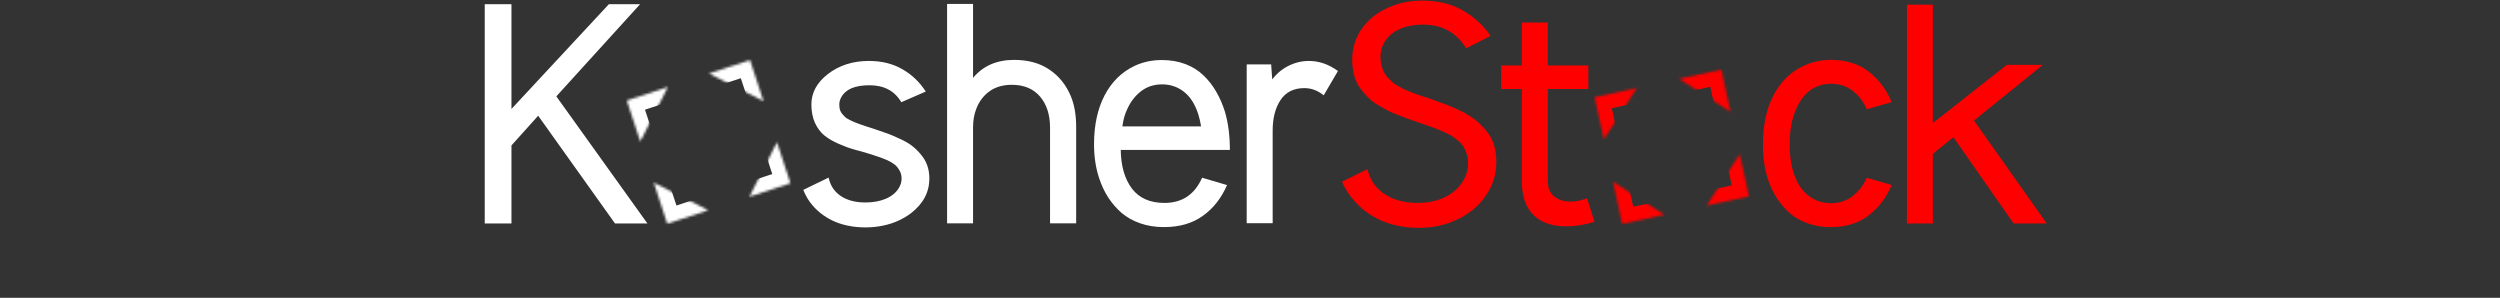
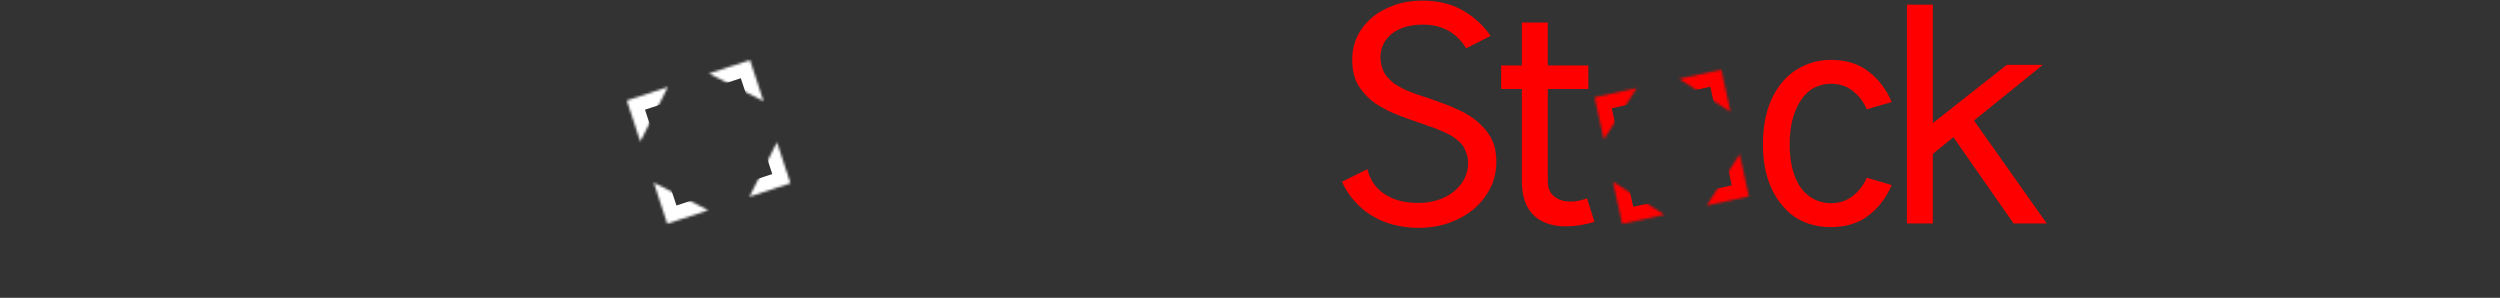
<svg xmlns="http://www.w3.org/2000/svg" width="1041" height="124" viewBox="0 0 1041 124" fill="none">
  <rect x="0" y="0" width="1041" height="124" fill="#333333" stroke="none" />
-   <path d="M231.658 40.125L269.595 93.062H256.095L224.095 48.188L212.97 60.562V93.062H201.845V1.75H212.97V45.375L253.533 1.75H266.533L231.658 40.125ZM375.297 42.562C372.547 37.854 368.131 35.5 362.047 35.5C356.006 35.5 352.089 37.167 350.297 40.5C349.756 41.458 349.485 42.458 349.485 43.5C349.485 44.292 349.568 45.021 349.735 45.688C349.943 46.354 350.297 46.979 350.797 47.562C351.339 48.104 351.756 48.542 352.047 48.875C352.381 49.167 353.006 49.542 353.922 50C354.839 50.417 355.422 50.688 355.672 50.812C355.922 50.896 356.568 51.146 357.61 51.562C358.277 51.812 359.235 52.146 360.485 52.562C361.777 52.979 362.631 53.25 363.047 53.375L364.36 53.812C366.652 54.562 368.464 55.188 369.797 55.688C371.131 56.188 372.777 56.896 374.735 57.812C376.735 58.729 378.339 59.646 379.547 60.562C380.797 61.479 382.027 62.646 383.235 64.062C384.443 65.438 385.36 66.938 385.985 68.562C386.652 70.271 386.985 72.188 386.985 74.312C386.985 80.021 384.422 84.854 379.297 88.812C377.756 89.979 376.027 91 374.11 91.875C372.235 92.75 370.11 93.438 367.735 93.938C365.402 94.438 362.985 94.688 360.485 94.688C351.11 94.688 343.756 91.667 338.422 85.625C336.756 83.708 335.443 81.521 334.485 79.062L345.047 73.938C345.714 77.229 347.402 79.792 350.11 81.625C352.818 83.417 356.235 84.312 360.36 84.312C363.568 84.312 366.402 83.792 368.86 82.75C371.318 81.708 373.131 80.208 374.297 78.25C375.047 77.042 375.422 75.729 375.422 74.312C375.422 73.021 375.11 71.875 374.485 70.875C373.902 69.833 373.214 69.021 372.422 68.438C371.672 67.854 370.714 67.292 369.547 66.75C367.797 65.958 365.568 65.146 362.86 64.312C360.193 63.479 357.797 62.792 355.672 62.25C353.589 61.667 351.381 60.854 349.047 59.812C346.714 58.771 344.777 57.625 343.235 56.375C341.693 55.125 340.402 53.396 339.36 51.188C338.36 48.979 337.86 46.417 337.86 43.5C337.86 38.625 340.131 34.417 344.672 30.875C349.422 27.208 355.131 25.375 361.797 25.375C367.131 25.375 371.777 26.521 375.735 28.812C379.735 31.104 382.985 34.208 385.485 38.125L375.297 42.562ZM405.177 32.438C409.302 27.438 415.011 24.938 422.302 24.938C428.136 24.938 433.032 26.292 436.99 29C440.948 31.667 443.907 35.333 445.865 40C447.365 43.542 448.115 47.833 448.115 52.875V93H437.24V53.188C437.24 47.771 435.844 43.438 433.052 40.188C430.261 36.938 426.344 35.312 421.302 35.312C417.636 35.312 414.552 36.208 412.052 38C409.552 39.792 407.719 42.208 406.552 45.25C405.636 47.5 405.177 50.146 405.177 53.188V93H394.365V1.625H405.177V32.438ZM510.932 77.062C508.599 82.479 505.245 86.75 500.87 89.875C496.537 93 491.141 94.562 484.682 94.562C481.099 94.562 477.807 94.042 474.807 93C471.807 91.958 469.203 90.5 466.995 88.625C464.828 86.708 462.974 84.562 461.432 82.188C459.891 79.771 458.641 77.104 457.682 74.188C456.266 69.938 455.557 65.229 455.557 60.062C455.557 52.146 457.016 45.375 459.932 39.75C462.891 34.083 467.057 29.979 472.432 27.438C475.891 25.812 479.682 25 483.807 25C487.391 25 490.662 25.562 493.62 26.688C496.578 27.812 499.099 29.396 501.182 31.438C503.266 33.438 505.016 35.688 506.432 38.188C507.891 40.688 509.099 43.458 510.057 46.5C511.432 51.167 512.12 56.479 512.12 62.438H466.682C466.766 69.104 468.307 74.458 471.307 78.5C474.349 82.5 478.87 84.5 484.87 84.5C492.245 84.5 497.474 81 500.557 74L510.932 77.062ZM500.12 52.625C498.745 44.083 495.266 38.625 489.682 36.25C487.891 35.5 485.995 35.125 483.995 35.125C480.537 35.125 477.578 36.083 475.12 38C472.703 39.875 470.807 42.312 469.432 45.312C468.391 47.479 467.703 49.917 467.37 52.625H500.12ZM551.188 39.688C548.729 37.688 546.042 36.688 543.125 36.688C538.708 36.688 535.396 38.354 533.188 41.688C531.021 44.979 529.938 49.208 529.938 54.375V92.938H519.125V26.812H529.312L529.75 33.062C530.875 31.604 532.167 30.312 533.625 29.188C535.125 28.062 536.854 27.146 538.812 26.438C540.812 25.729 542.875 25.375 545 25.375C549.25 25.375 553.292 26.771 557.125 29.562L551.188 39.688Z" fill="white" />
  <path d="M610.505 20.125C606.505 13.542 600.505 10.25 592.505 10.25C588.463 10.25 585.005 10.979 582.13 12.438C579.255 13.854 577.193 15.917 575.943 18.625C575.193 20.25 574.818 21.958 574.818 23.75C574.818 24.875 574.943 25.958 575.193 27C575.443 28 575.755 28.917 576.13 29.75C576.505 30.542 577.026 31.333 577.693 32.125C578.401 32.875 579.047 33.521 579.63 34.062C580.255 34.604 581.068 35.167 582.068 35.75C583.068 36.292 583.901 36.75 584.568 37.125C585.276 37.458 586.213 37.854 587.38 38.312C588.588 38.771 589.526 39.125 590.193 39.375C590.859 39.583 591.818 39.896 593.068 40.312C594.318 40.729 595.213 41.021 595.755 41.188C598.213 42.062 600.213 42.792 601.755 43.375C603.338 43.958 605.193 44.75 607.318 45.75C609.484 46.75 611.276 47.75 612.693 48.75C614.151 49.708 615.588 50.917 617.005 52.375C618.463 53.792 619.672 55.333 620.63 57C622.255 59.792 623.068 63.25 623.068 67.375C623.068 71.458 622.213 75.146 620.505 78.438C618.797 81.729 616.568 84.562 613.818 86.938C610.943 89.354 607.526 91.292 603.568 92.75C599.609 94.167 595.297 94.875 590.63 94.875C587.672 94.875 584.838 94.583 582.13 94C579.463 93.458 577.026 92.688 574.818 91.688C572.609 90.646 570.588 89.458 568.755 88.125C566.963 86.75 565.318 85.208 563.818 83.5C561.734 81.167 560.068 78.562 558.818 75.688L569.38 70.438C570.422 74.854 572.797 78.312 576.505 80.812C580.255 83.271 584.859 84.5 590.318 84.5C594.901 84.5 598.88 83.604 602.255 81.812C605.672 79.979 608.193 77.479 609.818 74.312C610.818 72.312 611.318 70.188 611.318 67.938C611.318 66.604 611.13 65.354 610.755 64.188C610.38 63.021 609.943 62.021 609.443 61.188C608.943 60.312 608.213 59.479 607.255 58.688C606.297 57.854 605.443 57.208 604.693 56.75C603.943 56.25 602.901 55.708 601.568 55.125C600.234 54.5 599.193 54.042 598.443 53.75C597.693 53.458 596.609 53.062 595.193 52.562C594.901 52.479 594.693 52.417 594.568 52.375C593.651 52 592.234 51.5 590.318 50.875C588.443 50.208 587.005 49.708 586.005 49.375C585.005 49 583.651 48.479 581.943 47.812C580.276 47.146 578.922 46.562 577.88 46.062C576.88 45.521 575.693 44.854 574.318 44.062C572.943 43.271 571.797 42.479 570.88 41.688C569.963 40.854 569.026 39.917 568.068 38.875C567.109 37.792 566.276 36.667 565.568 35.5C563.901 32.625 563.068 29.083 563.068 24.875C563.068 17.958 565.797 12.125 571.255 7.375C573.838 5.167 576.922 3.438 580.505 2.188C584.088 0.896 588.026 0.25 592.318 0.25C598.651 0.25 604.193 1.583 608.943 4.25C613.693 6.917 617.609 10.479 620.693 14.938L610.505 20.125ZM652.198 94.25C648.239 94.25 644.885 93.542 642.135 92.125C639.385 90.708 637.281 88.604 635.823 85.812C634.406 82.979 633.698 79.521 633.698 75.438V37.062H625.073V27.25H633.698V9.375H644.51V27.25H661.385V37.062H644.51V75.438C644.51 78.271 645.406 80.396 647.198 81.812C648.989 83.229 651.26 83.938 654.01 83.938C654.718 83.938 655.448 83.896 656.198 83.812C656.989 83.688 657.76 83.521 658.51 83.312C659.302 83.104 660.073 82.854 660.823 82.562L663.948 92.375C659.781 93.625 655.864 94.25 652.198 94.25ZM762.338 84.625C765.838 84.625 768.858 83.646 771.4 81.688C773.983 79.688 775.963 77.125 777.338 74L787.713 77.062C785.463 82.312 782.233 86.542 778.025 89.75C773.858 92.958 768.629 94.562 762.338 94.562C758.921 94.562 755.775 94.062 752.9 93.062C750.025 92.062 747.525 90.667 745.4 88.875C743.317 87.042 741.525 85 740.025 82.75C738.525 80.458 737.296 77.917 736.338 75.125C734.838 70.792 734.088 65.771 734.088 60.062C734.088 52.021 735.588 45.167 738.588 39.5C741.588 33.792 745.858 29.708 751.4 27.25C754.817 25.708 758.463 24.938 762.338 24.938C768.629 24.938 773.858 26.542 778.025 29.75C782.233 32.958 785.463 37.208 787.713 42.5L777.338 45.5C775.963 42.375 774.025 39.833 771.525 37.875C769.025 35.875 765.963 34.875 762.338 34.875C760.588 34.875 758.963 35.146 757.463 35.688C755.963 36.188 754.65 36.875 753.525 37.75C752.4 38.625 751.379 39.688 750.463 40.938C749.546 42.188 748.775 43.479 748.15 44.812C747.567 46.104 747.046 47.542 746.588 49.125C745.671 52.25 745.213 55.896 745.213 60.062C745.213 65.729 746.088 70.562 747.838 74.562C749.588 78.562 752.213 81.417 755.713 83.125C757.796 84.125 760.004 84.625 762.338 84.625ZM804.843 64.062V93.062H794.03V1.938H804.843V51.25L835.655 27H850.655L821.968 50.188L852.28 93.062H838.468L813.405 57.125L804.843 64.062Z" fill="#FF0000" />
  <mask id="path-2-inside-1_220_9" fill="white">
    <path d="M266.616 58.949L261 41.847L278.102 36.232M295.203 30.616L312.305 25L317.92 42.102M272.232 76.05L277.847 93.152L294.949 87.536M323.536 59.203L329.152 76.305L312.051 81.92" />
  </mask>
  <path d="M260.915 60.821C261.949 63.969 265.339 65.683 268.488 64.65C271.636 63.616 273.35 60.225 272.316 57.077L260.915 60.821ZM261 41.847L259.128 36.147C255.98 37.181 254.266 40.571 255.299 43.719L261 41.847ZM279.973 41.932C283.122 40.898 284.836 37.508 283.802 34.36C282.768 31.211 279.378 29.497 276.23 30.531L279.973 41.932ZM293.331 24.915C290.183 25.949 288.469 29.339 289.503 32.488C290.536 35.636 293.927 37.35 297.075 36.316L293.331 24.915ZM312.305 25L318.005 23.128C316.971 19.98 313.581 18.266 310.433 19.299L312.305 25ZM312.22 43.974C313.254 47.122 316.644 48.836 319.792 47.802C322.941 46.768 324.655 43.378 323.621 40.23L312.22 43.974ZM277.932 74.179C276.898 71.03 273.508 69.316 270.36 70.35C267.211 71.384 265.497 74.774 266.531 77.922L277.932 74.179ZM277.847 93.152L272.147 95.024C273.181 98.172 276.571 99.886 279.719 98.853L277.847 93.152ZM296.821 93.237C299.969 92.203 301.683 88.813 300.649 85.664C299.616 82.516 296.225 80.802 293.077 81.836L296.821 93.237ZM329.237 57.331C328.203 54.183 324.813 52.469 321.664 53.503C318.516 54.536 316.802 57.927 317.836 61.075L329.237 57.331ZM329.152 76.305L331.024 82.005C334.172 80.971 335.886 77.581 334.853 74.433L329.152 76.305ZM310.179 76.22C307.03 77.254 305.316 80.644 306.35 83.792C307.384 86.941 310.774 88.655 313.922 87.621L310.179 76.22ZM272.316 57.077L266.701 39.975L255.299 43.719L260.915 60.821L272.316 57.077ZM262.872 47.548L279.973 41.932L276.23 30.531L259.128 36.147L262.872 47.548ZM297.075 36.316L314.177 30.701L310.433 19.299L293.331 24.915L297.075 36.316ZM306.604 26.872L312.22 43.974L323.621 40.23L318.005 23.128L306.604 26.872ZM266.531 77.922L272.147 95.024L283.548 91.28L277.932 74.179L266.531 77.922ZM279.719 98.853L296.821 93.237L293.077 81.836L275.975 87.451L279.719 98.853ZM317.836 61.075L323.452 78.177L334.853 74.433L329.237 57.331L317.836 61.075ZM327.28 70.604L310.179 76.22L313.922 87.621L331.024 82.005L327.28 70.604Z" fill="white" mask="url(#path-2-inside-1_220_9)" />
  <mask id="path-4-inside-2_220_9" fill="white">
    <path d="M667.827 58.069L664 40.481L681.588 36.654M699.177 32.827L716.765 29L720.592 46.589M671.654 75.658L675.481 93.246L693.069 89.419M724.419 64.177L728.246 81.766L710.658 85.592" />
  </mask>
  <path d="M661.964 59.345C662.669 62.583 665.865 64.636 669.103 63.932C672.34 63.227 674.394 60.032 673.69 56.794L661.964 59.345ZM664 40.481L662.724 34.618C659.486 35.322 657.433 38.518 658.137 41.756L664 40.481ZM682.864 42.517C686.102 41.812 688.156 38.616 687.451 35.378C686.747 32.14 683.551 30.087 680.313 30.791L682.864 42.517ZM697.901 26.964C694.663 27.669 692.61 30.865 693.314 34.102C694.019 37.34 697.215 39.394 700.453 38.69L697.901 26.964ZM716.765 29L722.628 27.724C721.924 24.486 718.728 22.433 715.49 23.137L716.765 29ZM714.73 47.864C715.434 51.102 718.63 53.156 721.868 52.451C725.106 51.747 727.16 48.551 726.455 45.313L714.73 47.864ZM677.517 74.382C676.812 71.144 673.616 69.09 670.378 69.795C667.14 70.499 665.086 73.695 665.791 76.933L677.517 74.382ZM675.481 93.246L669.618 94.522C670.322 97.76 673.518 99.814 676.756 99.109L675.481 93.246ZM694.345 95.282C697.583 94.578 699.637 91.382 698.932 88.144C698.228 84.906 695.032 82.852 691.794 83.556L694.345 95.282ZM730.282 62.901C729.578 59.663 726.382 57.61 723.144 58.314C719.906 59.019 717.852 62.215 718.556 65.453L730.282 62.901ZM728.246 81.766L729.522 87.628C732.76 86.924 734.814 83.728 734.109 80.49L728.246 81.766ZM709.382 79.73C706.144 80.434 704.09 83.63 704.795 86.868C705.499 90.106 708.695 92.16 711.933 91.455L709.382 79.73ZM673.69 56.794L669.863 39.205L658.137 41.756L661.964 59.345L673.69 56.794ZM665.276 46.343L682.864 42.517L680.313 30.791L662.724 34.618L665.276 46.343ZM700.453 38.69L718.041 34.863L715.49 23.137L697.901 26.964L700.453 38.69ZM710.903 30.276L714.73 47.864L726.455 45.313L722.628 27.724L710.903 30.276ZM665.791 76.933L669.618 94.522L681.344 91.971L677.517 74.382L665.791 76.933ZM676.756 99.109L694.345 95.282L691.794 83.556L674.205 87.383L676.756 99.109ZM718.556 65.453L722.383 83.041L734.109 80.49L730.282 62.901L718.556 65.453ZM726.971 75.903L709.382 79.73L711.933 91.455L729.522 87.628L726.971 75.903Z" fill="#FF0000" mask="url(#path-4-inside-2_220_9)" />
</svg>